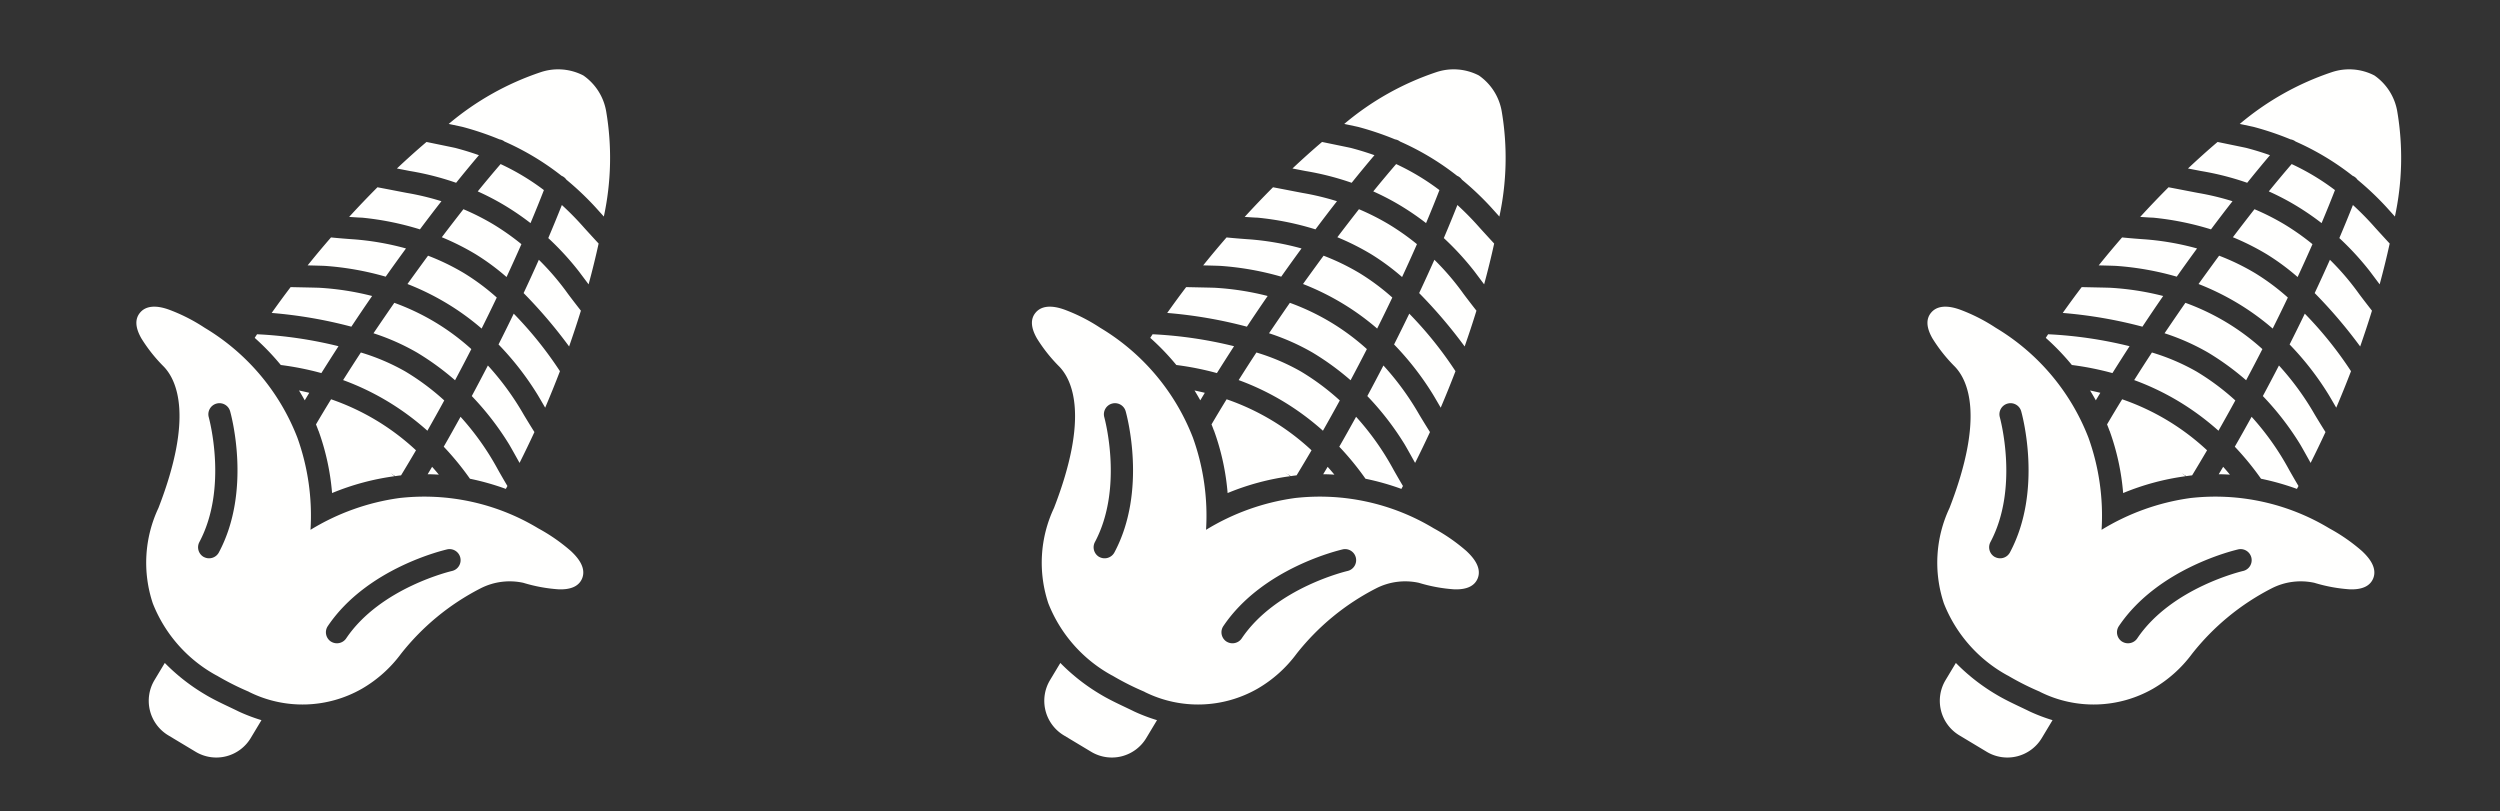
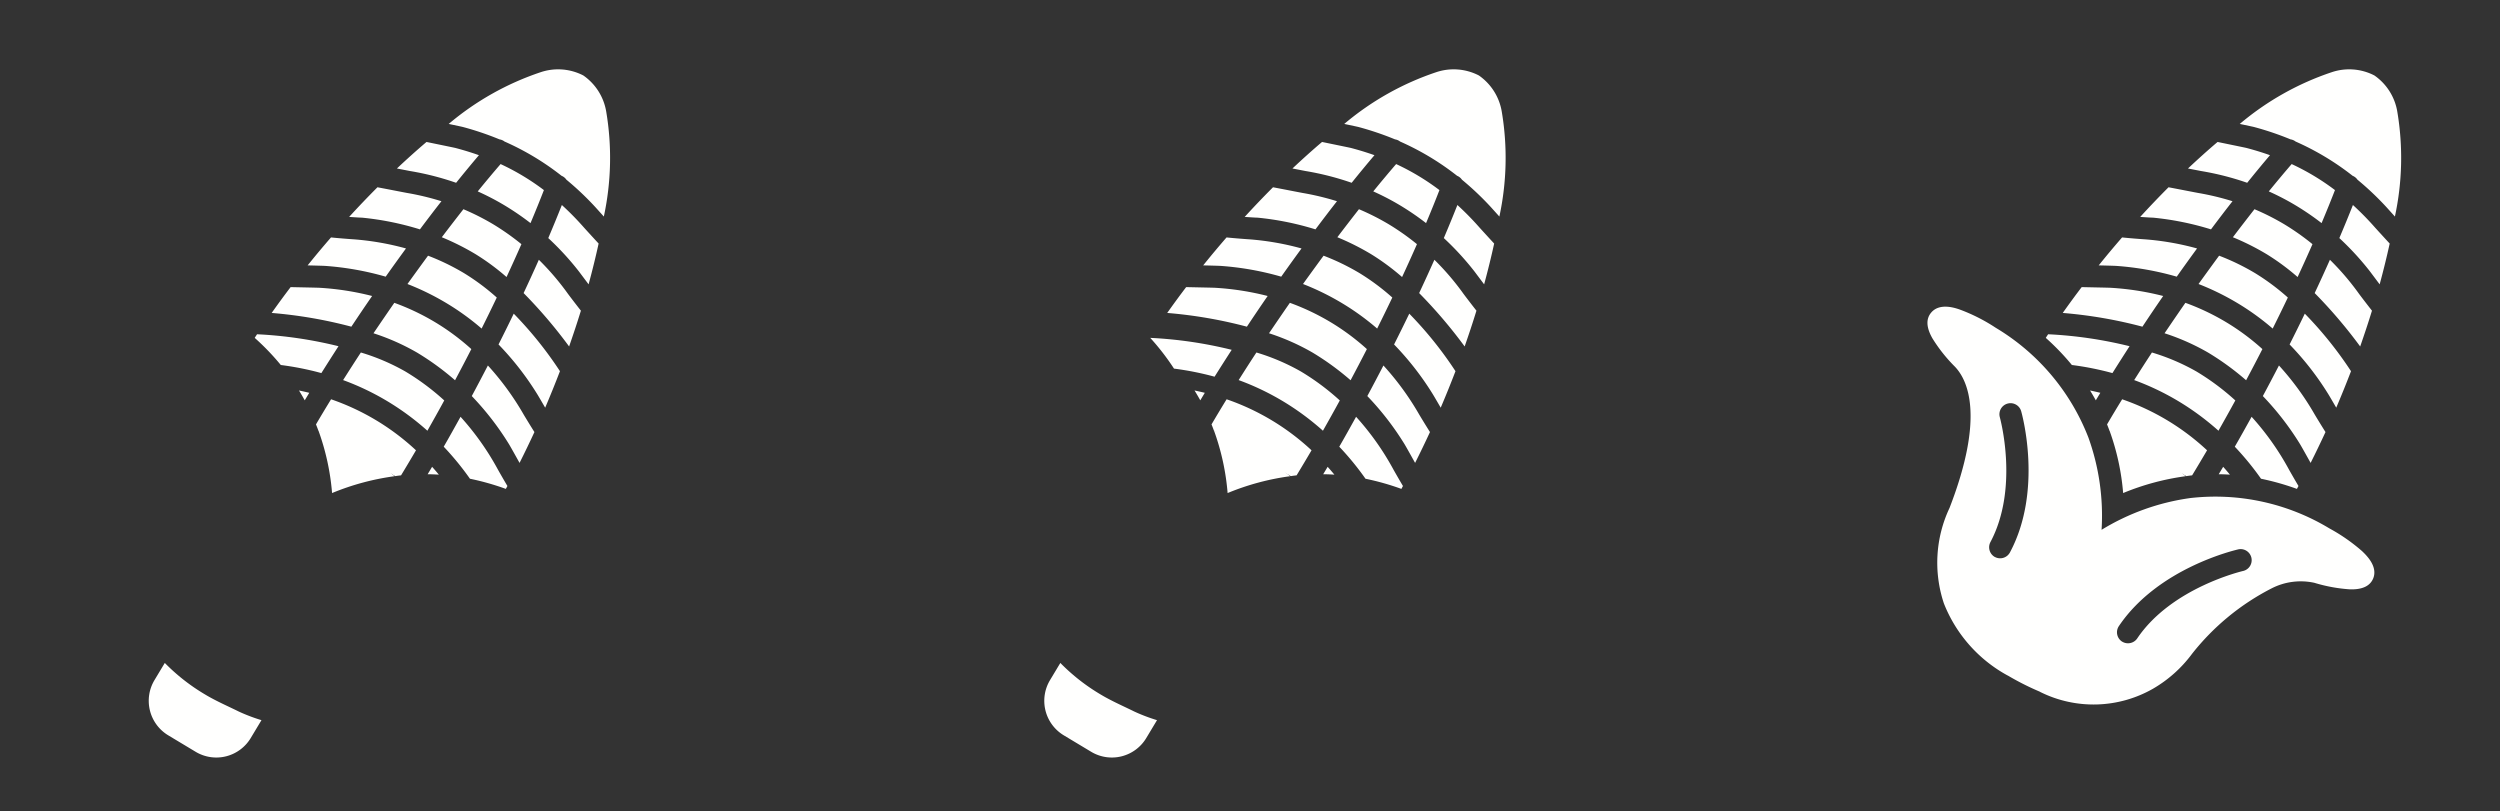
<svg xmlns="http://www.w3.org/2000/svg" width="174.414" height="56.594" viewBox="0 0 174.414 56.594">
  <rect x="0" y="0" width="174.414" height="56.594" fill="#333333" stroke="none" />
  <g id="Gruppe_135" data-name="Gruppe 135" transform="translate(-251.581 -980.407)">
    <g id="Gruppe_58" data-name="Gruppe 58" transform="translate(251.581 980.407)">
      <path id="Pfad_38" data-name="Pfad 38" d="M3.913,7.736a19.568,19.568,0,0,1,3.642-6.4A3.827,3.827,0,0,1,10.223,0,3.834,3.834,0,0,1,12.89,1.339,19.429,19.429,0,0,1,16.518,7.7l-.863-.264a20.526,20.526,0,0,0-2.7-.595.754.754,0,0,0-.431-.059,18.4,18.4,0,0,0-2.31-.146,18.737,18.737,0,0,0-2.33.146.771.771,0,0,0-.379.052A20.835,20.835,0,0,0,4.9,7.4C4.817,7.423,4.407,7.565,3.913,7.736Zm14.616,6.417c.209.842.4,1.7.581,2.564a33.773,33.773,0,0,0-4.64-1.558c-.087-.863-.184-1.711-.285-2.539a18.136,18.136,0,0,1,2.9.963C17.148,13.614,17.976,13.944,18.529,14.153ZM13.593,8.518a20.255,20.255,0,0,1,2.108.546c.052.017.922.278,1.475.438.3.887.591,1.826.866,2.8-.494-.2-.963-.393-1.078-.438a19.7,19.7,0,0,0-2.995-.88C13.85,10.136,13.725,9.308,13.593,8.518Zm-1.012,3.795q.157,1.226.292,2.5a16.323,16.323,0,0,0-2.647-.254,17.49,17.49,0,0,0-2.654.2q.136-1.252.285-2.452a16.862,16.862,0,0,1,2.362-.17A17.311,17.311,0,0,1,12.581,12.313ZM8.459,8.271a16.576,16.576,0,0,1,3.524,0c.136.783.264,1.6.386,2.456a18.47,18.47,0,0,0-2.146-.129,17.827,17.827,0,0,0-2.15.129C8.195,9.878,8.323,9.057,8.459,8.271Zm-6.042,3.99c.261-.922.532-1.809.817-2.65.786-.275,1.857-.654,1.951-.682.56-.163,1.113-.3,1.659-.41-.132.793-.254,1.617-.372,2.47a19.477,19.477,0,0,0-3.19.957C3.21,11.972,2.838,12.108,2.417,12.261ZM1.3,16.873c.191-.939.4-1.871.629-2.79.6-.223,1.837-.671,1.983-.727a18.437,18.437,0,0,1,2.344-.737c-.1.8-.191,1.624-.275,2.456a20.254,20.254,0,0,0-3.9,1.388C2.028,16.5,1.687,16.675,1.3,16.873Zm13.315-.129a26.474,26.474,0,0,1,4.835,1.781q.24,1.357.428,2.713c-.466-.257-.908-.5-1.012-.55a20.277,20.277,0,0,0-4.049-1.555C14.758,18.334,14.692,17.534,14.619,16.744Zm-7.207-.386a16.063,16.063,0,0,1,2.817-.25,15.859,15.859,0,0,1,2.8.282q.115,1.19.209,2.4a17.635,17.635,0,0,0-3.019-.257,17.955,17.955,0,0,0-3.016.257Q7.3,17.563,7.412,16.358ZM.56,21.263q.172-1.257.393-2.511c.529-.247,1.322-.647,1.405-.692a19.067,19.067,0,0,1,3.475-1.343q-.11,1.2-.2,2.417a20.359,20.359,0,0,0-4,1.527C1.537,20.71,1.085,20.964.56,21.263Zm14.376-.49A19.38,19.38,0,0,1,18.8,22.4c.073.042.769.41,1.311.682q.13,1.2.219,2.379c-.574-.33-1.155-.664-1.325-.751a19.833,19.833,0,0,0-3.934-1.53C15.033,22.383,14.988,21.576,14.936,20.772Zm-7.847-.386a16.4,16.4,0,0,1,3.13-.306,16.2,16.2,0,0,1,3.138.306q.083,1.221.146,2.449a18.761,18.761,0,0,0-3.28-.289,15.764,15.764,0,0,0-3.287.41C6.984,22.1,7.033,21.242,7.089,20.386ZM.118,25.4c.056-.734.122-1.478.205-2.226.751-.428,1.68-.963,1.774-1.009a19.216,19.216,0,0,1,3.419-1.388c-.056.863-.1,1.725-.139,2.581A31.728,31.728,0,0,0,.118,25.4Zm15.026-.577a18.868,18.868,0,0,1,4.08,1.784c.07.042.685.39,1.21.671l.01.23a17.742,17.742,0,0,0-2.511.682,19.89,19.89,0,0,0-2.72-.974C15.2,26.424,15.172,25.624,15.144,24.821ZM6.873,24.56a14.886,14.886,0,0,1,3.35-.463,16.991,16.991,0,0,1,3.36.334c.035.814.059,1.621.08,2.417a18.387,18.387,0,0,0-3.43-.327,18.1,18.1,0,0,0-3.43.327C6.821,26.094,6.842,25.329,6.873,24.56ZM0,27.5c0-.1.007-.195.01-.3a29.425,29.425,0,0,1,5.3-2.212q-.036,1.122-.059,2.223a20.509,20.509,0,0,0-2.717.974A16.882,16.882,0,0,0,0,27.5Zm4.536,1.555c.233-.08.463-.157.7-.23,0,.205,0,.41,0,.612C5,29.3,4.769,29.176,4.536,29.054ZM13.37,30.72c-1.544,0-3.565.014-6.23.038L7.1,30.727c-.108-.087-.216-.17-.327-.254-.007-.668-.007-1.353,0-2.045a16.608,16.608,0,0,1,6.911,0c.007.689.01,1.371.007,2.035-.087.066-.171.132-.254.2Zm1.871-1.283c0-.2,0-.4,0-.6.23.07.459.146.685.226-.229.118-.456.243-.682.376" transform="translate(31.934 0) rotate(31)" fill="#fffffe" fill-rule="evenodd" />
      <path id="Pfad_39" data-name="Pfad 39" d="M3.068,3.517A16.758,16.758,0,0,0,0,.264a18.177,18.177,0,0,1,6.2,0,17.5,17.5,0,0,0-3.13,3.249" transform="translate(22.349 29.804) rotate(31)" fill="#fffffe" fill-rule="evenodd" />
-       <path id="Pfad_40" data-name="Pfad 40" d="M12.58,13.747a.778.778,0,0,1-.776-.734c-.223-4.282-3.882-7.76-3.92-7.8A.773.773,0,0,1,8.942,4.084c.17.16,4.153,3.948,4.4,8.845a.774.774,0,0,1-.73.814A.105.105,0,0,1,12.58,13.747Zm10.692.487h-.038a.774.774,0,0,1-.73-.814c.257-4.9,4.233-8.73,4.4-8.894a.773.773,0,0,1,1.064,1.12c-.038.035-3.7,3.579-3.924,7.847A.779.779,0,0,1,23.273,14.233Zm-5.642,6.139a9.839,9.839,0,0,1-6.407-2.021,8.965,8.965,0,0,1-3.092-5.913C6.97,5.736,4.653,4.15,3.377,3.8a10.832,10.832,0,0,1-2.365-.887C.267,2.494-.074,2,.013,1.43.149.519,1.279.275,1.659.2A12.317,12.317,0,0,1,4.427.007a15.412,15.412,0,0,1,9.489,3.242A16.1,16.1,0,0,1,18.01,8.286a16.056,16.056,0,0,1,4.17-5.092,15.388,15.388,0,0,1,9.4-3.179A12.543,12.543,0,0,1,34.351.2C34.723.286,35.86.526,36,1.437c.084.567-.25,1.064-1,1.485a10.97,10.97,0,0,1-2.362.887,4.456,4.456,0,0,0-2.362,1.878,16.827,16.827,0,0,0-2.4,6.755A9.02,9.02,0,0,1,26.8,15.931a8.353,8.353,0,0,1-6.609,4.254.362.362,0,0,1-.059,0,18.829,18.829,0,0,1-2.5.184" transform="translate(10.493 20.585) rotate(31)" fill="#fffffe" fill-rule="evenodd" />
      <path id="Pfad_41" data-name="Pfad 41" d="M5.033,4.257H2.807A2.81,2.81,0,0,1,0,1.45V.052A13.7,13.7,0,0,0,3.551.49C4.428.49,5.3.372,6.167.3L6.3.285A12.183,12.183,0,0,0,7.837,0V1.45a2.8,2.8,0,0,1-2.8,2.807" transform="translate(11.524 46.206) rotate(31)" fill="#fffffe" fill-rule="evenodd" />
    </g>
    <g id="Gruppe_59" data-name="Gruppe 59" transform="translate(314.059 980.407)">
-       <path id="Pfad_38-2" data-name="Pfad 38" d="M3.913,7.736a19.568,19.568,0,0,1,3.642-6.4A3.827,3.827,0,0,1,10.223,0,3.834,3.834,0,0,1,12.89,1.339,19.429,19.429,0,0,1,16.518,7.7l-.863-.264a20.526,20.526,0,0,0-2.7-.595.754.754,0,0,0-.431-.059,18.4,18.4,0,0,0-2.31-.146,18.737,18.737,0,0,0-2.33.146.771.771,0,0,0-.379.052A20.835,20.835,0,0,0,4.9,7.4C4.817,7.423,4.407,7.565,3.913,7.736Zm14.616,6.417c.209.842.4,1.7.581,2.564a33.773,33.773,0,0,0-4.64-1.558c-.087-.863-.184-1.711-.285-2.539a18.136,18.136,0,0,1,2.9.963C17.148,13.614,17.976,13.944,18.529,14.153ZM13.593,8.518a20.255,20.255,0,0,1,2.108.546c.052.017.922.278,1.475.438.3.887.591,1.826.866,2.8-.494-.2-.963-.393-1.078-.438a19.7,19.7,0,0,0-2.995-.88C13.85,10.136,13.725,9.308,13.593,8.518Zm-1.012,3.795q.157,1.226.292,2.5a16.323,16.323,0,0,0-2.647-.254,17.49,17.49,0,0,0-2.654.2q.136-1.252.285-2.452a16.862,16.862,0,0,1,2.362-.17A17.311,17.311,0,0,1,12.581,12.313ZM8.459,8.271a16.576,16.576,0,0,1,3.524,0c.136.783.264,1.6.386,2.456a18.47,18.47,0,0,0-2.146-.129,17.827,17.827,0,0,0-2.15.129C8.195,9.878,8.323,9.057,8.459,8.271Zm-6.042,3.99c.261-.922.532-1.809.817-2.65.786-.275,1.857-.654,1.951-.682.56-.163,1.113-.3,1.659-.41-.132.793-.254,1.617-.372,2.47a19.477,19.477,0,0,0-3.19.957C3.21,11.972,2.838,12.108,2.417,12.261ZM1.3,16.873c.191-.939.4-1.871.629-2.79.6-.223,1.837-.671,1.983-.727a18.437,18.437,0,0,1,2.344-.737c-.1.8-.191,1.624-.275,2.456a20.254,20.254,0,0,0-3.9,1.388C2.028,16.5,1.687,16.675,1.3,16.873Zm13.315-.129a26.474,26.474,0,0,1,4.835,1.781q.24,1.357.428,2.713c-.466-.257-.908-.5-1.012-.55a20.277,20.277,0,0,0-4.049-1.555C14.758,18.334,14.692,17.534,14.619,16.744Zm-7.207-.386a16.063,16.063,0,0,1,2.817-.25,15.859,15.859,0,0,1,2.8.282q.115,1.19.209,2.4a17.635,17.635,0,0,0-3.019-.257,17.955,17.955,0,0,0-3.016.257Q7.3,17.563,7.412,16.358ZM.56,21.263q.172-1.257.393-2.511c.529-.247,1.322-.647,1.405-.692a19.067,19.067,0,0,1,3.475-1.343q-.11,1.2-.2,2.417a20.359,20.359,0,0,0-4,1.527C1.537,20.71,1.085,20.964.56,21.263Zm14.376-.49A19.38,19.38,0,0,1,18.8,22.4c.073.042.769.41,1.311.682q.13,1.2.219,2.379c-.574-.33-1.155-.664-1.325-.751a19.833,19.833,0,0,0-3.934-1.53C15.033,22.383,14.988,21.576,14.936,20.772Zm-7.847-.386a16.4,16.4,0,0,1,3.13-.306,16.2,16.2,0,0,1,3.138.306q.083,1.221.146,2.449a18.761,18.761,0,0,0-3.28-.289,15.764,15.764,0,0,0-3.287.41C6.984,22.1,7.033,21.242,7.089,20.386ZM.118,25.4c.056-.734.122-1.478.205-2.226.751-.428,1.68-.963,1.774-1.009a19.216,19.216,0,0,1,3.419-1.388c-.056.863-.1,1.725-.139,2.581A31.728,31.728,0,0,0,.118,25.4Zm15.026-.577a18.868,18.868,0,0,1,4.08,1.784c.07.042.685.39,1.21.671l.01.23a17.742,17.742,0,0,0-2.511.682,19.89,19.89,0,0,0-2.72-.974C15.2,26.424,15.172,25.624,15.144,24.821ZM6.873,24.56a14.886,14.886,0,0,1,3.35-.463,16.991,16.991,0,0,1,3.36.334c.035.814.059,1.621.08,2.417a18.387,18.387,0,0,0-3.43-.327,18.1,18.1,0,0,0-3.43.327C6.821,26.094,6.842,25.329,6.873,24.56ZM0,27.5c0-.1.007-.195.01-.3a29.425,29.425,0,0,1,5.3-2.212q-.036,1.122-.059,2.223a20.509,20.509,0,0,0-2.717.974A16.882,16.882,0,0,0,0,27.5Zm4.536,1.555c.233-.08.463-.157.7-.23,0,.205,0,.41,0,.612C5,29.3,4.769,29.176,4.536,29.054ZM13.37,30.72c-1.544,0-3.565.014-6.23.038L7.1,30.727c-.108-.087-.216-.17-.327-.254-.007-.668-.007-1.353,0-2.045a16.608,16.608,0,0,1,6.911,0c.007.689.01,1.371.007,2.035-.087.066-.171.132-.254.2Zm1.871-1.283c0-.2,0-.4,0-.6.23.07.459.146.685.226-.229.118-.456.243-.682.376" transform="translate(31.934 0) rotate(31)" fill="#fffffe" fill-rule="evenodd" />
+       <path id="Pfad_38-2" data-name="Pfad 38" d="M3.913,7.736a19.568,19.568,0,0,1,3.642-6.4A3.827,3.827,0,0,1,10.223,0,3.834,3.834,0,0,1,12.89,1.339,19.429,19.429,0,0,1,16.518,7.7l-.863-.264a20.526,20.526,0,0,0-2.7-.595.754.754,0,0,0-.431-.059,18.4,18.4,0,0,0-2.31-.146,18.737,18.737,0,0,0-2.33.146.771.771,0,0,0-.379.052A20.835,20.835,0,0,0,4.9,7.4C4.817,7.423,4.407,7.565,3.913,7.736Zm14.616,6.417c.209.842.4,1.7.581,2.564a33.773,33.773,0,0,0-4.64-1.558c-.087-.863-.184-1.711-.285-2.539a18.136,18.136,0,0,1,2.9.963C17.148,13.614,17.976,13.944,18.529,14.153ZM13.593,8.518a20.255,20.255,0,0,1,2.108.546c.052.017.922.278,1.475.438.3.887.591,1.826.866,2.8-.494-.2-.963-.393-1.078-.438a19.7,19.7,0,0,0-2.995-.88C13.85,10.136,13.725,9.308,13.593,8.518Zm-1.012,3.795q.157,1.226.292,2.5a16.323,16.323,0,0,0-2.647-.254,17.49,17.49,0,0,0-2.654.2q.136-1.252.285-2.452a16.862,16.862,0,0,1,2.362-.17A17.311,17.311,0,0,1,12.581,12.313ZM8.459,8.271a16.576,16.576,0,0,1,3.524,0c.136.783.264,1.6.386,2.456a18.47,18.47,0,0,0-2.146-.129,17.827,17.827,0,0,0-2.15.129C8.195,9.878,8.323,9.057,8.459,8.271Zm-6.042,3.99c.261-.922.532-1.809.817-2.65.786-.275,1.857-.654,1.951-.682.56-.163,1.113-.3,1.659-.41-.132.793-.254,1.617-.372,2.47a19.477,19.477,0,0,0-3.19.957C3.21,11.972,2.838,12.108,2.417,12.261ZM1.3,16.873c.191-.939.4-1.871.629-2.79.6-.223,1.837-.671,1.983-.727a18.437,18.437,0,0,1,2.344-.737c-.1.8-.191,1.624-.275,2.456a20.254,20.254,0,0,0-3.9,1.388C2.028,16.5,1.687,16.675,1.3,16.873Zm13.315-.129a26.474,26.474,0,0,1,4.835,1.781q.24,1.357.428,2.713c-.466-.257-.908-.5-1.012-.55a20.277,20.277,0,0,0-4.049-1.555C14.758,18.334,14.692,17.534,14.619,16.744Zm-7.207-.386a16.063,16.063,0,0,1,2.817-.25,15.859,15.859,0,0,1,2.8.282q.115,1.19.209,2.4a17.635,17.635,0,0,0-3.019-.257,17.955,17.955,0,0,0-3.016.257Q7.3,17.563,7.412,16.358ZM.56,21.263q.172-1.257.393-2.511c.529-.247,1.322-.647,1.405-.692a19.067,19.067,0,0,1,3.475-1.343q-.11,1.2-.2,2.417a20.359,20.359,0,0,0-4,1.527C1.537,20.71,1.085,20.964.56,21.263Zm14.376-.49A19.38,19.38,0,0,1,18.8,22.4c.073.042.769.41,1.311.682q.13,1.2.219,2.379c-.574-.33-1.155-.664-1.325-.751a19.833,19.833,0,0,0-3.934-1.53C15.033,22.383,14.988,21.576,14.936,20.772Zm-7.847-.386a16.4,16.4,0,0,1,3.13-.306,16.2,16.2,0,0,1,3.138.306q.083,1.221.146,2.449a18.761,18.761,0,0,0-3.28-.289,15.764,15.764,0,0,0-3.287.41C6.984,22.1,7.033,21.242,7.089,20.386ZM.118,25.4c.056-.734.122-1.478.205-2.226.751-.428,1.68-.963,1.774-1.009a19.216,19.216,0,0,1,3.419-1.388c-.056.863-.1,1.725-.139,2.581A31.728,31.728,0,0,0,.118,25.4Zm15.026-.577a18.868,18.868,0,0,1,4.08,1.784c.07.042.685.39,1.21.671l.01.23a17.742,17.742,0,0,0-2.511.682,19.89,19.89,0,0,0-2.72-.974C15.2,26.424,15.172,25.624,15.144,24.821ZM6.873,24.56a14.886,14.886,0,0,1,3.35-.463,16.991,16.991,0,0,1,3.36.334c.035.814.059,1.621.08,2.417a18.387,18.387,0,0,0-3.43-.327,18.1,18.1,0,0,0-3.43.327C6.821,26.094,6.842,25.329,6.873,24.56ZM0,27.5a29.425,29.425,0,0,1,5.3-2.212q-.036,1.122-.059,2.223a20.509,20.509,0,0,0-2.717.974A16.882,16.882,0,0,0,0,27.5Zm4.536,1.555c.233-.08.463-.157.7-.23,0,.205,0,.41,0,.612C5,29.3,4.769,29.176,4.536,29.054ZM13.37,30.72c-1.544,0-3.565.014-6.23.038L7.1,30.727c-.108-.087-.216-.17-.327-.254-.007-.668-.007-1.353,0-2.045a16.608,16.608,0,0,1,6.911,0c.007.689.01,1.371.007,2.035-.087.066-.171.132-.254.2Zm1.871-1.283c0-.2,0-.4,0-.6.23.07.459.146.685.226-.229.118-.456.243-.682.376" transform="translate(31.934 0) rotate(31)" fill="#fffffe" fill-rule="evenodd" />
      <path id="Pfad_39-2" data-name="Pfad 39" d="M3.068,3.517A16.758,16.758,0,0,0,0,.264a18.177,18.177,0,0,1,6.2,0,17.5,17.5,0,0,0-3.13,3.249" transform="translate(22.349 29.804) rotate(31)" fill="#fffffe" fill-rule="evenodd" />
-       <path id="Pfad_40-2" data-name="Pfad 40" d="M12.58,13.747a.778.778,0,0,1-.776-.734c-.223-4.282-3.882-7.76-3.92-7.8A.773.773,0,0,1,8.942,4.084c.17.16,4.153,3.948,4.4,8.845a.774.774,0,0,1-.73.814A.105.105,0,0,1,12.58,13.747Zm10.692.487h-.038a.774.774,0,0,1-.73-.814c.257-4.9,4.233-8.73,4.4-8.894a.773.773,0,0,1,1.064,1.12c-.038.035-3.7,3.579-3.924,7.847A.779.779,0,0,1,23.273,14.233Zm-5.642,6.139a9.839,9.839,0,0,1-6.407-2.021,8.965,8.965,0,0,1-3.092-5.913C6.97,5.736,4.653,4.15,3.377,3.8a10.832,10.832,0,0,1-2.365-.887C.267,2.494-.074,2,.013,1.43.149.519,1.279.275,1.659.2A12.317,12.317,0,0,1,4.427.007a15.412,15.412,0,0,1,9.489,3.242A16.1,16.1,0,0,1,18.01,8.286a16.056,16.056,0,0,1,4.17-5.092,15.388,15.388,0,0,1,9.4-3.179A12.543,12.543,0,0,1,34.351.2C34.723.286,35.86.526,36,1.437c.084.567-.25,1.064-1,1.485a10.97,10.97,0,0,1-2.362.887,4.456,4.456,0,0,0-2.362,1.878,16.827,16.827,0,0,0-2.4,6.755A9.02,9.02,0,0,1,26.8,15.931a8.353,8.353,0,0,1-6.609,4.254.362.362,0,0,1-.059,0,18.829,18.829,0,0,1-2.5.184" transform="translate(10.493 20.585) rotate(31)" fill="#fffffe" fill-rule="evenodd" />
      <path id="Pfad_41-2" data-name="Pfad 41" d="M5.033,4.257H2.807A2.81,2.81,0,0,1,0,1.45V.052A13.7,13.7,0,0,0,3.551.49C4.428.49,5.3.372,6.167.3L6.3.285A12.183,12.183,0,0,0,7.837,0V1.45a2.8,2.8,0,0,1-2.8,2.807" transform="translate(11.524 46.206) rotate(31)" fill="#fffffe" fill-rule="evenodd" />
    </g>
    <g id="Gruppe_60" data-name="Gruppe 60" transform="translate(376.536 980.407)">
      <path id="Pfad_38-3" data-name="Pfad 38" d="M3.913,7.736a19.568,19.568,0,0,1,3.642-6.4A3.827,3.827,0,0,1,10.223,0,3.834,3.834,0,0,1,12.89,1.339,19.429,19.429,0,0,1,16.518,7.7l-.863-.264a20.526,20.526,0,0,0-2.7-.595.754.754,0,0,0-.431-.059,18.4,18.4,0,0,0-2.31-.146,18.737,18.737,0,0,0-2.33.146.771.771,0,0,0-.379.052A20.835,20.835,0,0,0,4.9,7.4C4.817,7.423,4.407,7.565,3.913,7.736Zm14.616,6.417c.209.842.4,1.7.581,2.564a33.773,33.773,0,0,0-4.64-1.558c-.087-.863-.184-1.711-.285-2.539a18.136,18.136,0,0,1,2.9.963C17.148,13.614,17.976,13.944,18.529,14.153ZM13.593,8.518a20.255,20.255,0,0,1,2.108.546c.052.017.922.278,1.475.438.3.887.591,1.826.866,2.8-.494-.2-.963-.393-1.078-.438a19.7,19.7,0,0,0-2.995-.88C13.85,10.136,13.725,9.308,13.593,8.518Zm-1.012,3.795q.157,1.226.292,2.5a16.323,16.323,0,0,0-2.647-.254,17.49,17.49,0,0,0-2.654.2q.136-1.252.285-2.452a16.862,16.862,0,0,1,2.362-.17A17.311,17.311,0,0,1,12.581,12.313ZM8.459,8.271a16.576,16.576,0,0,1,3.524,0c.136.783.264,1.6.386,2.456a18.47,18.47,0,0,0-2.146-.129,17.827,17.827,0,0,0-2.15.129C8.195,9.878,8.323,9.057,8.459,8.271Zm-6.042,3.99c.261-.922.532-1.809.817-2.65.786-.275,1.857-.654,1.951-.682.56-.163,1.113-.3,1.659-.41-.132.793-.254,1.617-.372,2.47a19.477,19.477,0,0,0-3.19.957C3.21,11.972,2.838,12.108,2.417,12.261ZM1.3,16.873c.191-.939.4-1.871.629-2.79.6-.223,1.837-.671,1.983-.727a18.437,18.437,0,0,1,2.344-.737c-.1.8-.191,1.624-.275,2.456a20.254,20.254,0,0,0-3.9,1.388C2.028,16.5,1.687,16.675,1.3,16.873Zm13.315-.129a26.474,26.474,0,0,1,4.835,1.781q.24,1.357.428,2.713c-.466-.257-.908-.5-1.012-.55a20.277,20.277,0,0,0-4.049-1.555C14.758,18.334,14.692,17.534,14.619,16.744Zm-7.207-.386a16.063,16.063,0,0,1,2.817-.25,15.859,15.859,0,0,1,2.8.282q.115,1.19.209,2.4a17.635,17.635,0,0,0-3.019-.257,17.955,17.955,0,0,0-3.016.257Q7.3,17.563,7.412,16.358ZM.56,21.263q.172-1.257.393-2.511c.529-.247,1.322-.647,1.405-.692a19.067,19.067,0,0,1,3.475-1.343q-.11,1.2-.2,2.417a20.359,20.359,0,0,0-4,1.527C1.537,20.71,1.085,20.964.56,21.263Zm14.376-.49A19.38,19.38,0,0,1,18.8,22.4c.073.042.769.41,1.311.682q.13,1.2.219,2.379c-.574-.33-1.155-.664-1.325-.751a19.833,19.833,0,0,0-3.934-1.53C15.033,22.383,14.988,21.576,14.936,20.772Zm-7.847-.386a16.4,16.4,0,0,1,3.13-.306,16.2,16.2,0,0,1,3.138.306q.083,1.221.146,2.449a18.761,18.761,0,0,0-3.28-.289,15.764,15.764,0,0,0-3.287.41C6.984,22.1,7.033,21.242,7.089,20.386ZM.118,25.4c.056-.734.122-1.478.205-2.226.751-.428,1.68-.963,1.774-1.009a19.216,19.216,0,0,1,3.419-1.388c-.056.863-.1,1.725-.139,2.581A31.728,31.728,0,0,0,.118,25.4Zm15.026-.577a18.868,18.868,0,0,1,4.08,1.784c.07.042.685.39,1.21.671l.01.23a17.742,17.742,0,0,0-2.511.682,19.89,19.89,0,0,0-2.72-.974C15.2,26.424,15.172,25.624,15.144,24.821ZM6.873,24.56a14.886,14.886,0,0,1,3.35-.463,16.991,16.991,0,0,1,3.36.334c.035.814.059,1.621.08,2.417a18.387,18.387,0,0,0-3.43-.327,18.1,18.1,0,0,0-3.43.327C6.821,26.094,6.842,25.329,6.873,24.56ZM0,27.5c0-.1.007-.195.01-.3a29.425,29.425,0,0,1,5.3-2.212q-.036,1.122-.059,2.223a20.509,20.509,0,0,0-2.717.974A16.882,16.882,0,0,0,0,27.5Zm4.536,1.555c.233-.08.463-.157.7-.23,0,.205,0,.41,0,.612C5,29.3,4.769,29.176,4.536,29.054ZM13.37,30.72c-1.544,0-3.565.014-6.23.038L7.1,30.727c-.108-.087-.216-.17-.327-.254-.007-.668-.007-1.353,0-2.045a16.608,16.608,0,0,1,6.911,0c.007.689.01,1.371.007,2.035-.087.066-.171.132-.254.2Zm1.871-1.283c0-.2,0-.4,0-.6.23.07.459.146.685.226-.229.118-.456.243-.682.376" transform="translate(31.934 0) rotate(31)" fill="#fffffe" fill-rule="evenodd" />
      <path id="Pfad_39-3" data-name="Pfad 39" d="M3.068,3.517A16.758,16.758,0,0,0,0,.264a18.177,18.177,0,0,1,6.2,0,17.5,17.5,0,0,0-3.13,3.249" transform="translate(22.349 29.804) rotate(31)" fill="#fffffe" fill-rule="evenodd" />
      <path id="Pfad_40-3" data-name="Pfad 40" d="M12.58,13.747a.778.778,0,0,1-.776-.734c-.223-4.282-3.882-7.76-3.92-7.8A.773.773,0,0,1,8.942,4.084c.17.16,4.153,3.948,4.4,8.845a.774.774,0,0,1-.73.814A.105.105,0,0,1,12.58,13.747Zm10.692.487h-.038a.774.774,0,0,1-.73-.814c.257-4.9,4.233-8.73,4.4-8.894a.773.773,0,0,1,1.064,1.12c-.038.035-3.7,3.579-3.924,7.847A.779.779,0,0,1,23.273,14.233Zm-5.642,6.139a9.839,9.839,0,0,1-6.407-2.021,8.965,8.965,0,0,1-3.092-5.913C6.97,5.736,4.653,4.15,3.377,3.8a10.832,10.832,0,0,1-2.365-.887C.267,2.494-.074,2,.013,1.43.149.519,1.279.275,1.659.2A12.317,12.317,0,0,1,4.427.007a15.412,15.412,0,0,1,9.489,3.242A16.1,16.1,0,0,1,18.01,8.286a16.056,16.056,0,0,1,4.17-5.092,15.388,15.388,0,0,1,9.4-3.179A12.543,12.543,0,0,1,34.351.2C34.723.286,35.86.526,36,1.437c.084.567-.25,1.064-1,1.485a10.97,10.97,0,0,1-2.362.887,4.456,4.456,0,0,0-2.362,1.878,16.827,16.827,0,0,0-2.4,6.755A9.02,9.02,0,0,1,26.8,15.931a8.353,8.353,0,0,1-6.609,4.254.362.362,0,0,1-.059,0,18.829,18.829,0,0,1-2.5.184" transform="translate(10.493 20.585) rotate(31)" fill="#fffffe" fill-rule="evenodd" />
-       <path id="Pfad_41-3" data-name="Pfad 41" d="M5.033,4.257H2.807A2.81,2.81,0,0,1,0,1.45V.052A13.7,13.7,0,0,0,3.551.49C4.428.49,5.3.372,6.167.3L6.3.285A12.183,12.183,0,0,0,7.837,0V1.45a2.8,2.8,0,0,1-2.8,2.807" transform="translate(11.524 46.206) rotate(31)" fill="#fffffe" fill-rule="evenodd" />
    </g>
  </g>
</svg>